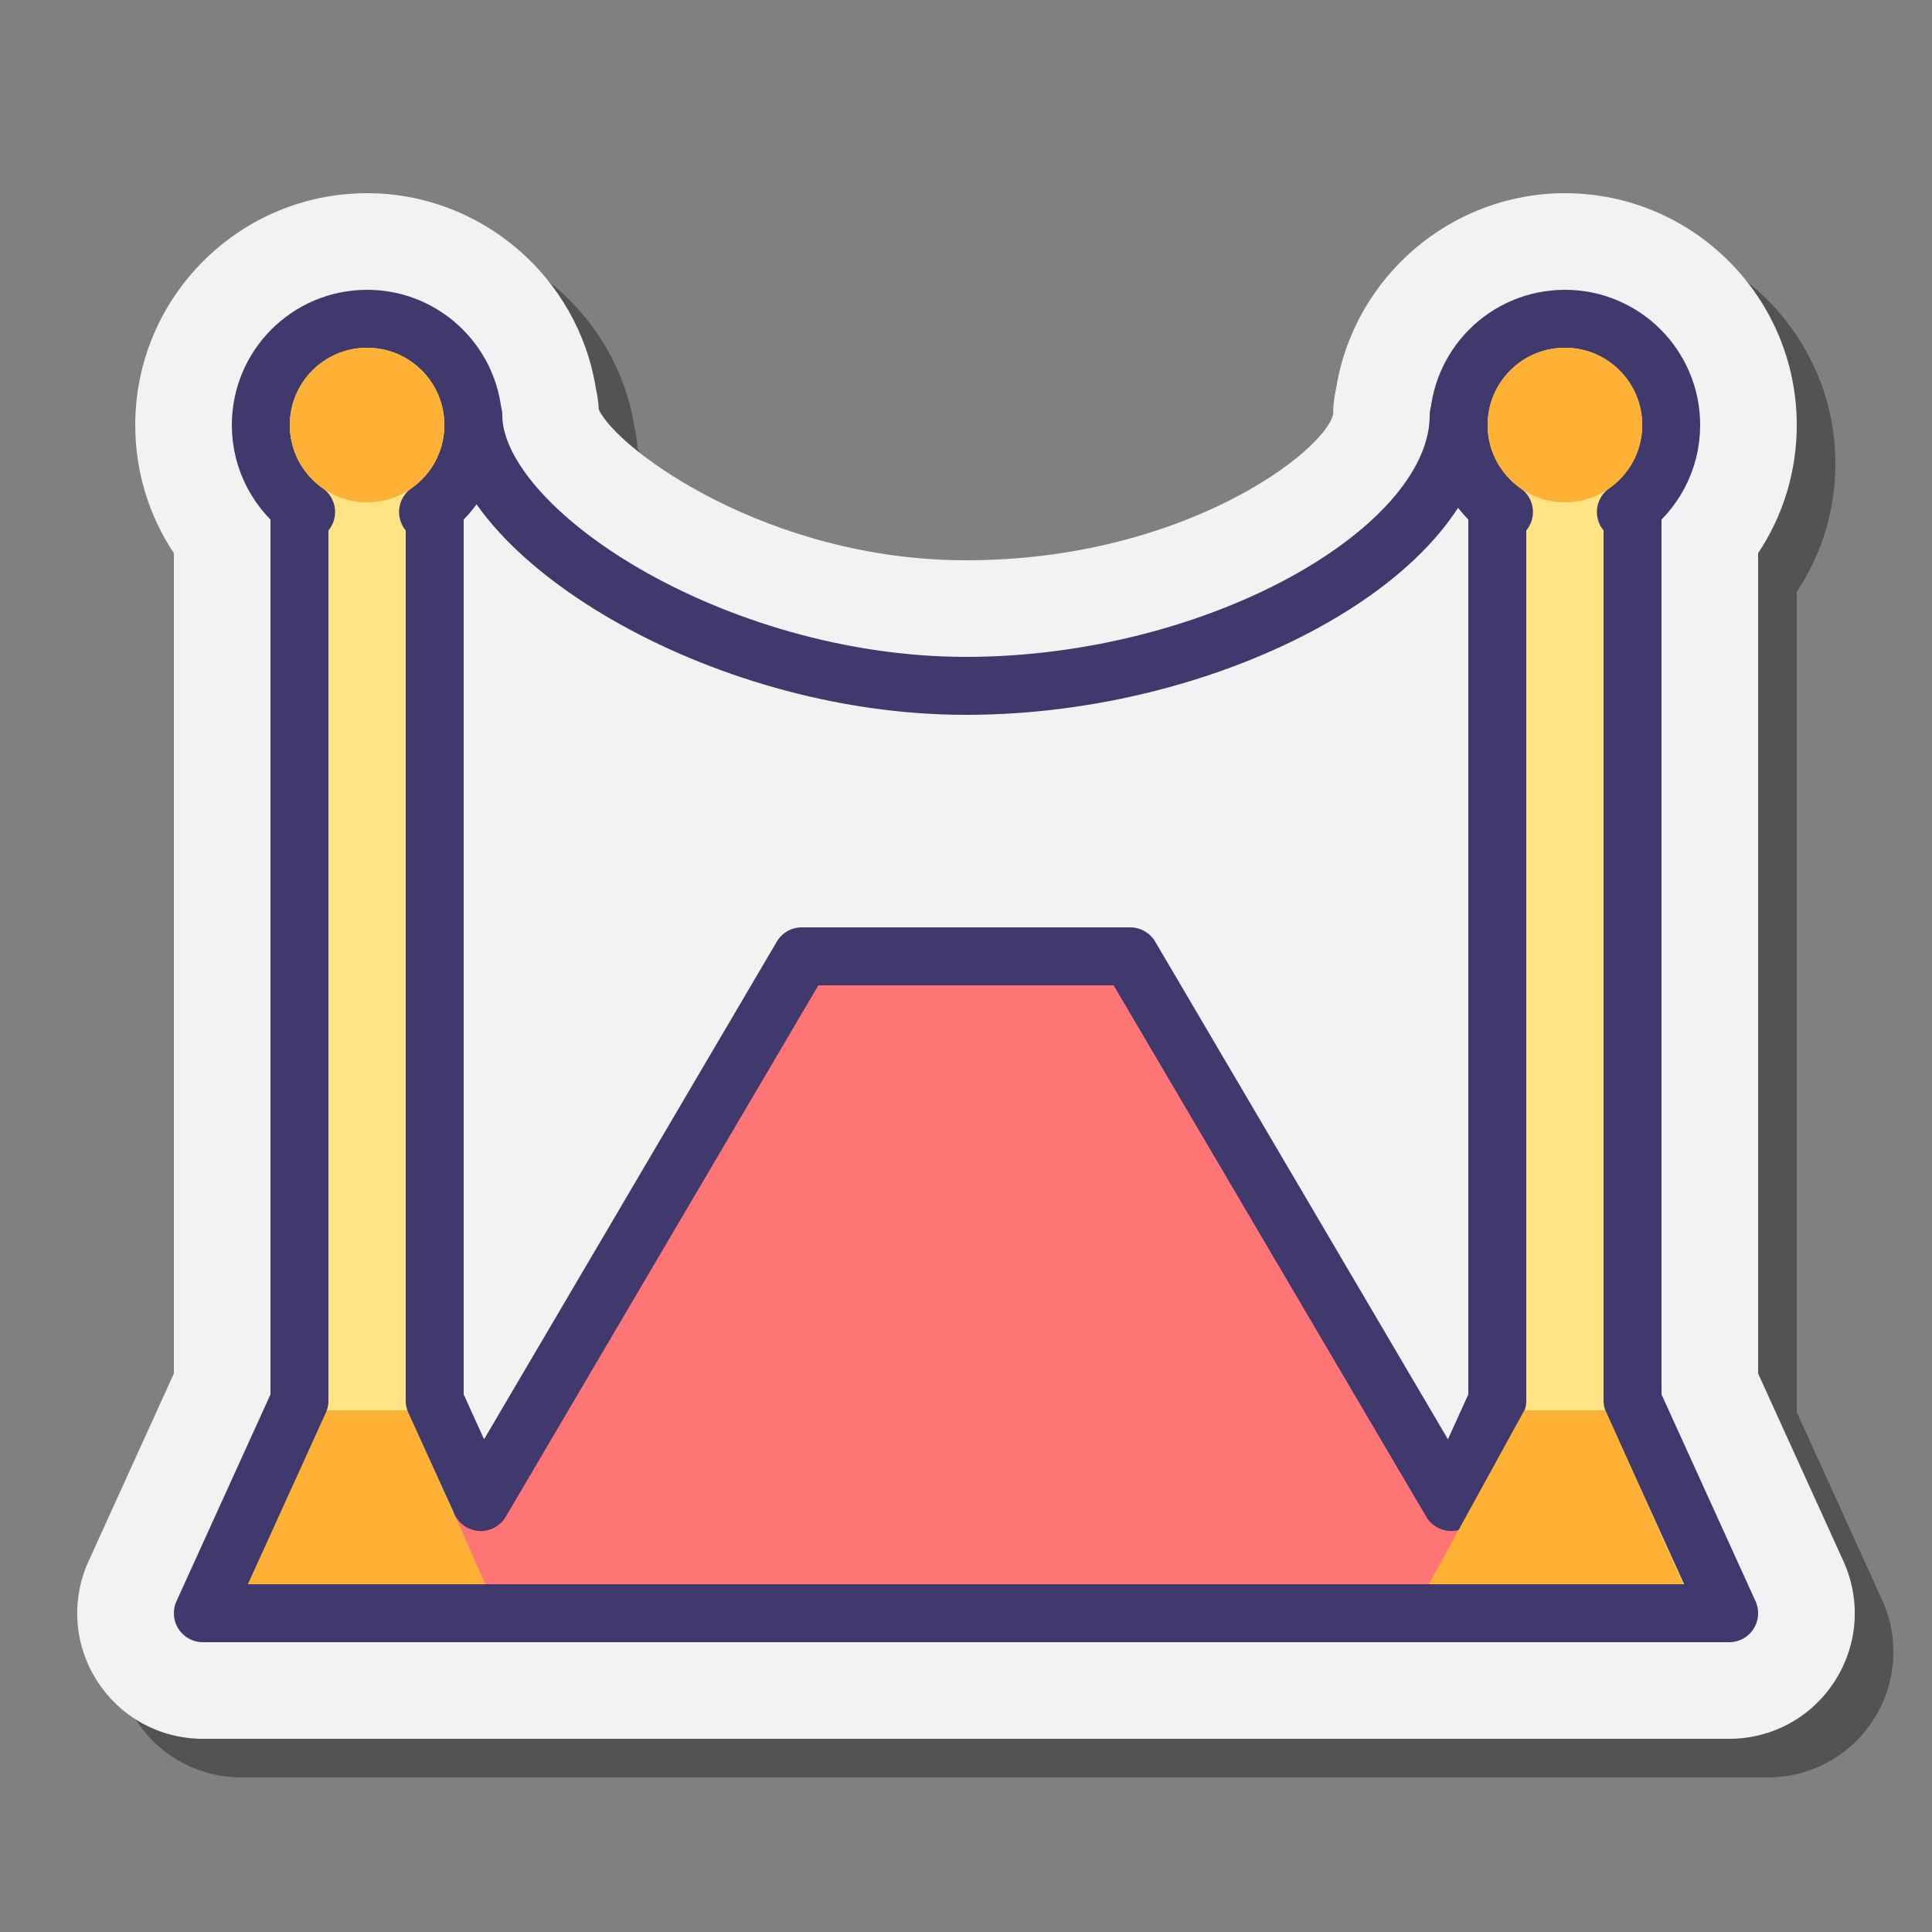
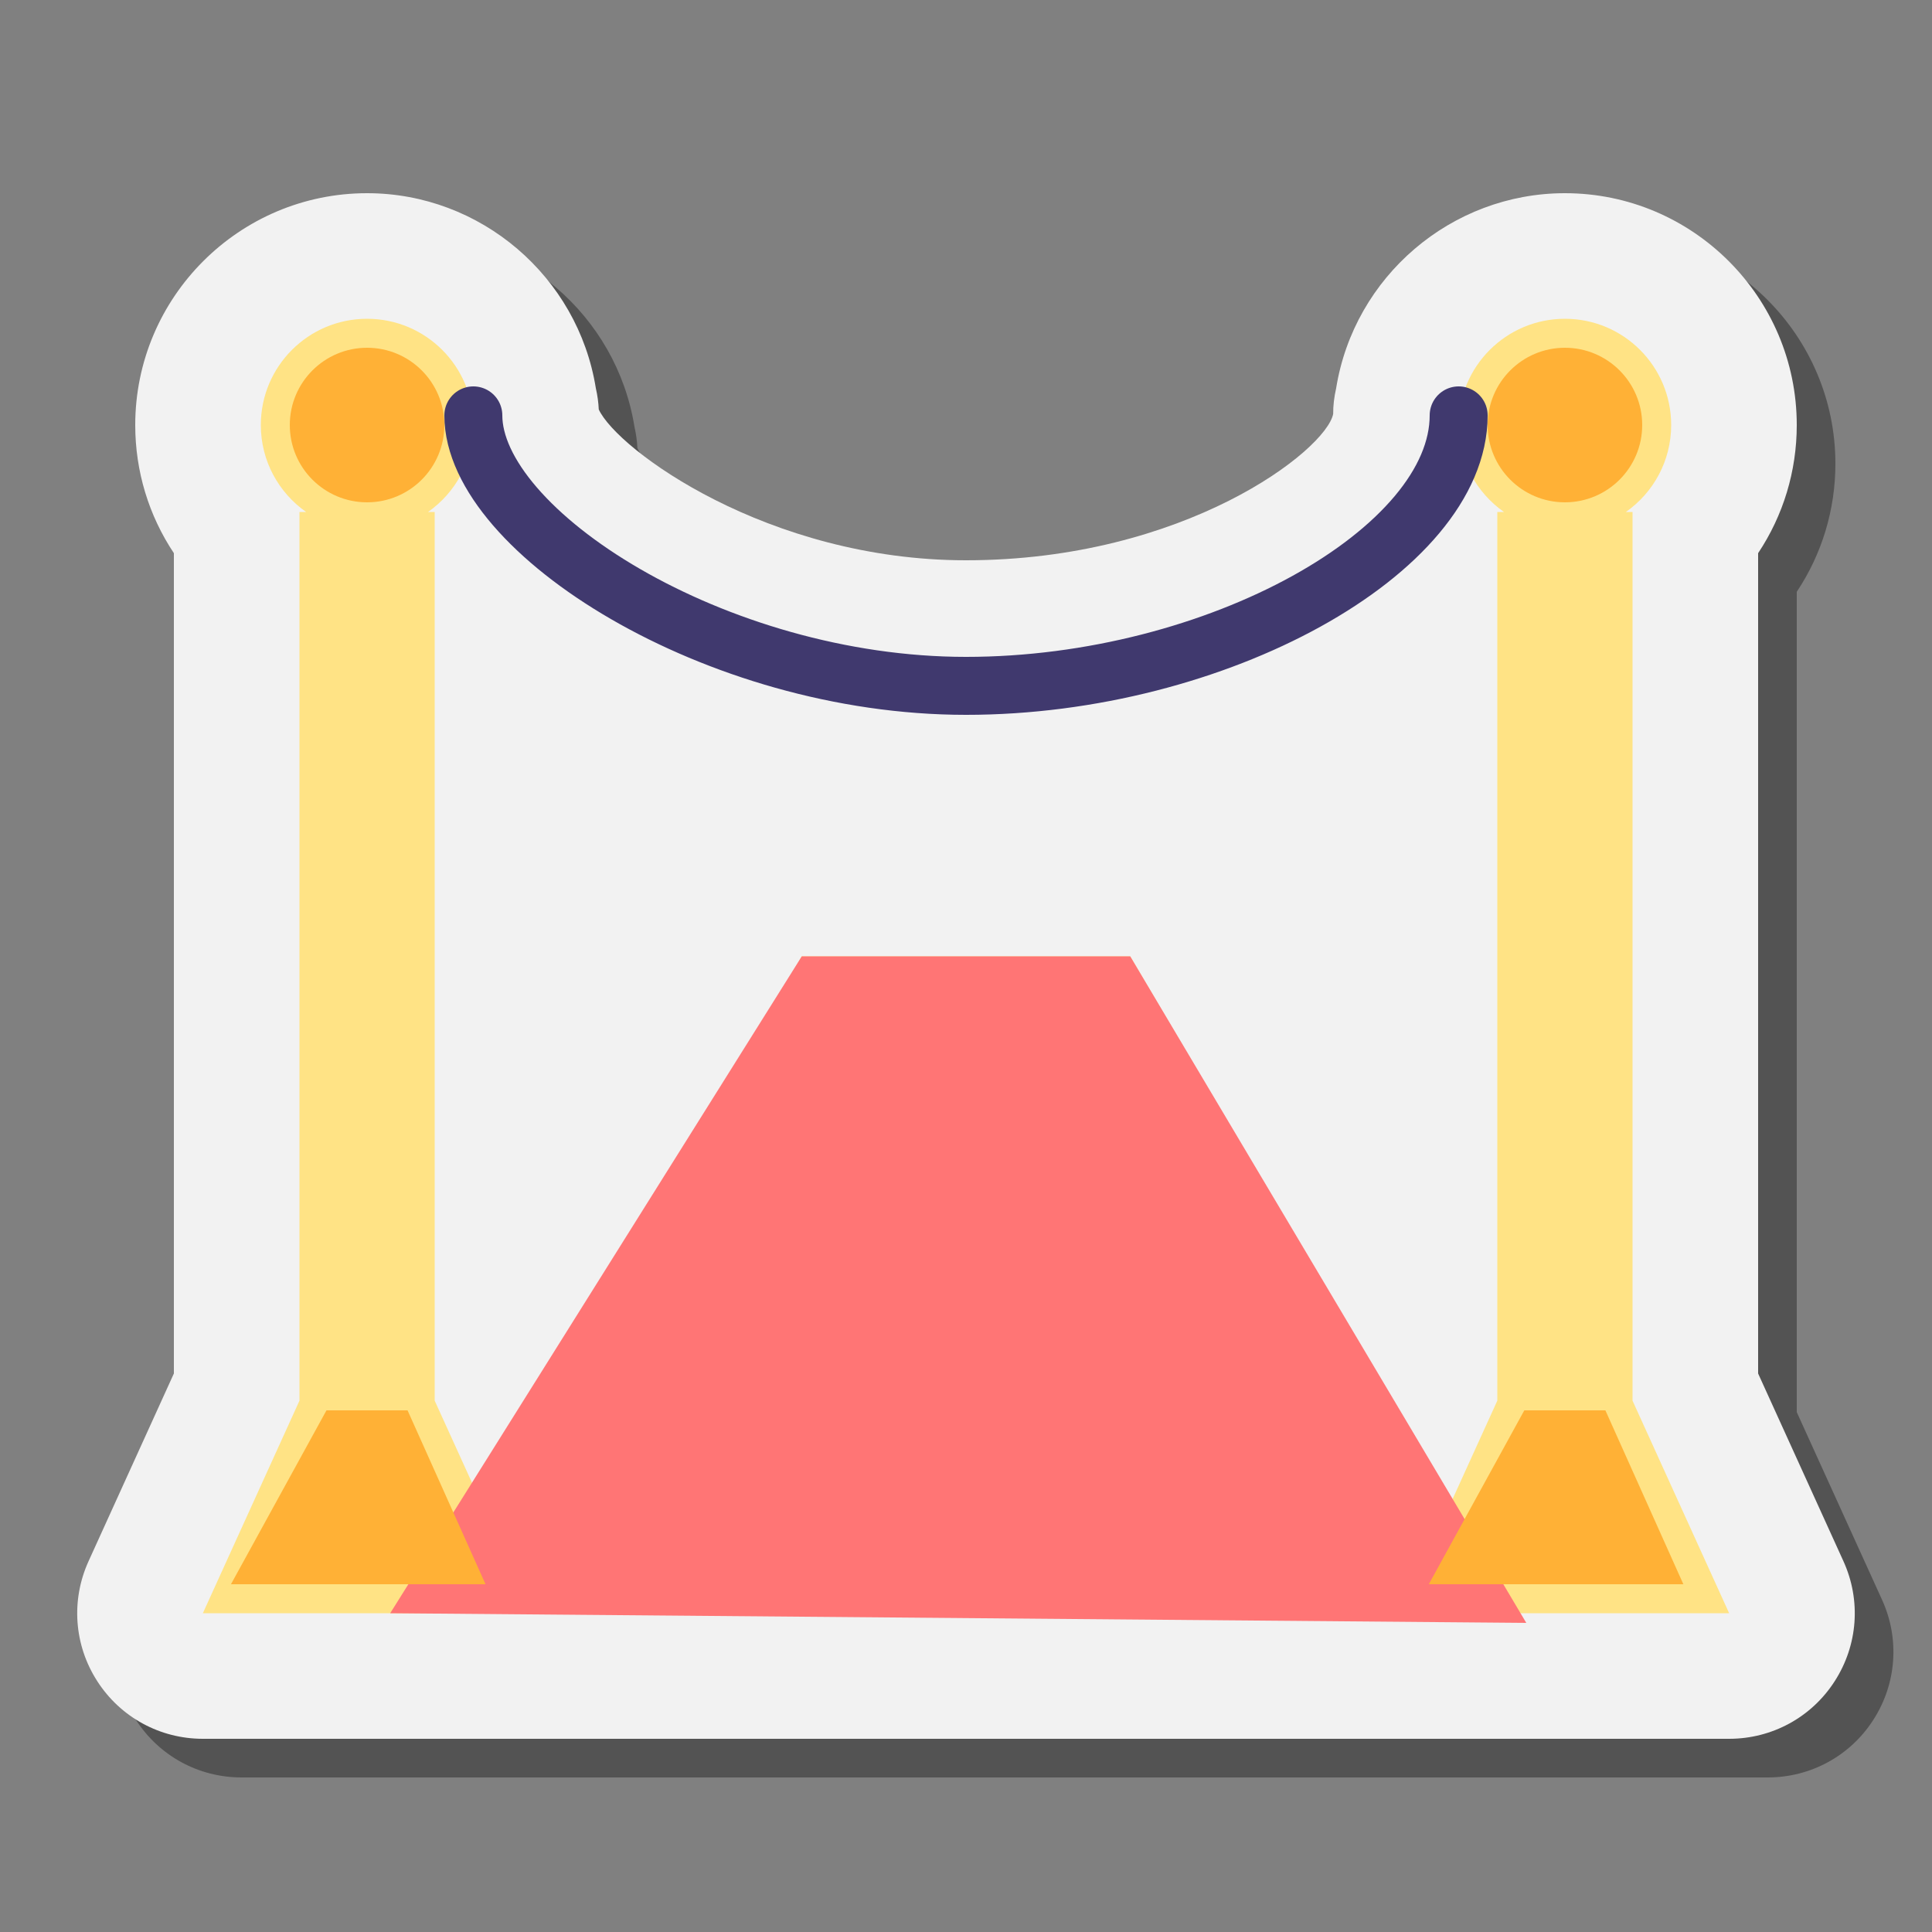
<svg xmlns="http://www.w3.org/2000/svg" viewBox="0 0 100 100" width="200px" height="200px">
  <rect x="0" y="0" width="100" height="100" fill="#808080" stroke="none" />
  <path d="M12.5,92c-2.223,0-4.267-1.116-5.468-2.986c-1.198-1.859-1.368-4.181-0.45-6.203L11,73.092v-42.46 C9.699,28.68,9,26.39,9,24c0-6.617,5.383-12,12-12c5.881,0,10.914,4.317,11.841,10.096c0.084,0.368,0.134,0.73,0.151,1.097 C33.946,25.266,41.741,31,52,31c11.309,0,18.637-5.691,19.005-7.577c-0.004-0.413,0.048-0.862,0.154-1.33 C72.088,16.316,77.12,12,83,12c6.617,0,12,5.383,12,12c0,2.39-0.699,4.68-2,6.632v42.46l4.417,9.718 c0.919,2.023,0.749,4.344-0.454,6.21C95.767,90.884,93.723,92,91.5,92H12.5z" opacity=".35" />
  <path fill="#f2f2f2" d="M10.5,90c-2.223,0-4.267-1.116-5.468-2.986c-1.198-1.859-1.368-4.181-0.45-6.203L9,71.092v-42.46 C7.699,26.68,7,24.39,7,22c0-6.617,5.383-12,12-12c5.881,0,10.914,4.317,11.841,10.096c0.084,0.368,0.134,0.73,0.151,1.097 C31.946,23.266,39.741,29,50,29c11.309,0,18.637-5.691,19.005-7.577c-0.004-0.413,0.048-0.862,0.154-1.33 C70.088,14.316,75.12,10,81,10c6.617,0,12,5.383,12,12c0,2.39-0.699,4.68-2,6.632v42.46l4.417,9.718 c0.919,2.023,0.749,4.344-0.454,6.21C93.767,88.884,91.723,90,89.5,90H10.5z" />
  <path fill="#ffe385" d="M84.5,72.5v-46h-0.344c1.416-0.995,2.344-2.638,2.344-4.5c0-3.038-2.462-5.5-5.5-5.5 s-5.5,2.462-5.5,5.5c0,1.862,0.928,3.505,2.344,4.5H77.5v46l-2.385,5.246L58.5,49.5h-17L24.885,77.746L22.5,72.5v-46h-0.344 c1.416-0.995,2.344-2.638,2.344-4.5c0-3.038-2.462-5.5-5.5-5.5s-5.5,2.462-5.5,5.5c0,1.862,0.928,3.505,2.344,4.5H15.5v46l-5,11h11 h6h45h6h11L84.5,72.5z" />
  <polygon fill="#ff7575" points="41.5,49.5 20.197,83.5 79,84 58.5,49.5" />
  <path fill="none" stroke="#40396e" stroke-linecap="round" stroke-linejoin="round" stroke-miterlimit="10" stroke-width="3" d="M75.5,21.5c0,7-12.521,14-25.5,14s-25.5-8-25.5-14" />
  <polygon fill="#ffb136" points="16.898,73 21.095,73 25.131,82 11.955,82" />
-   <path fill="none" stroke="#40396e" stroke-linecap="round" stroke-linejoin="round" stroke-miterlimit="10" stroke-width="3" d="M84.5,72.5v-46h-0.344c1.416-0.995,2.344-2.638,2.344-4.5c0-3.038-2.462-5.5-5.5-5.5s-5.5,2.462-5.5,5.5 c0,1.862,0.928,3.505,2.344,4.5H77.5v46l-2.385,5.246L58.5,49.5h-17L24.885,77.746L22.5,72.5v-46h-0.344 c1.416-0.995,2.344-2.638,2.344-4.5c0-3.038-2.462-5.5-5.5-5.5s-5.5,2.462-5.5,5.5c0,1.862,0.928,3.505,2.344,4.5H15.5v46l-5,11h11 h6h45h6h11L84.5,72.5z" />
  <circle cx="19" cy="22" r="4" fill="#ffb136" />
  <polygon fill="#ffb136" points="78.898,73 83.095,73 87.131,82 73.955,82" />
  <circle cx="81" cy="22" r="4" fill="#ffb136" />
</svg>